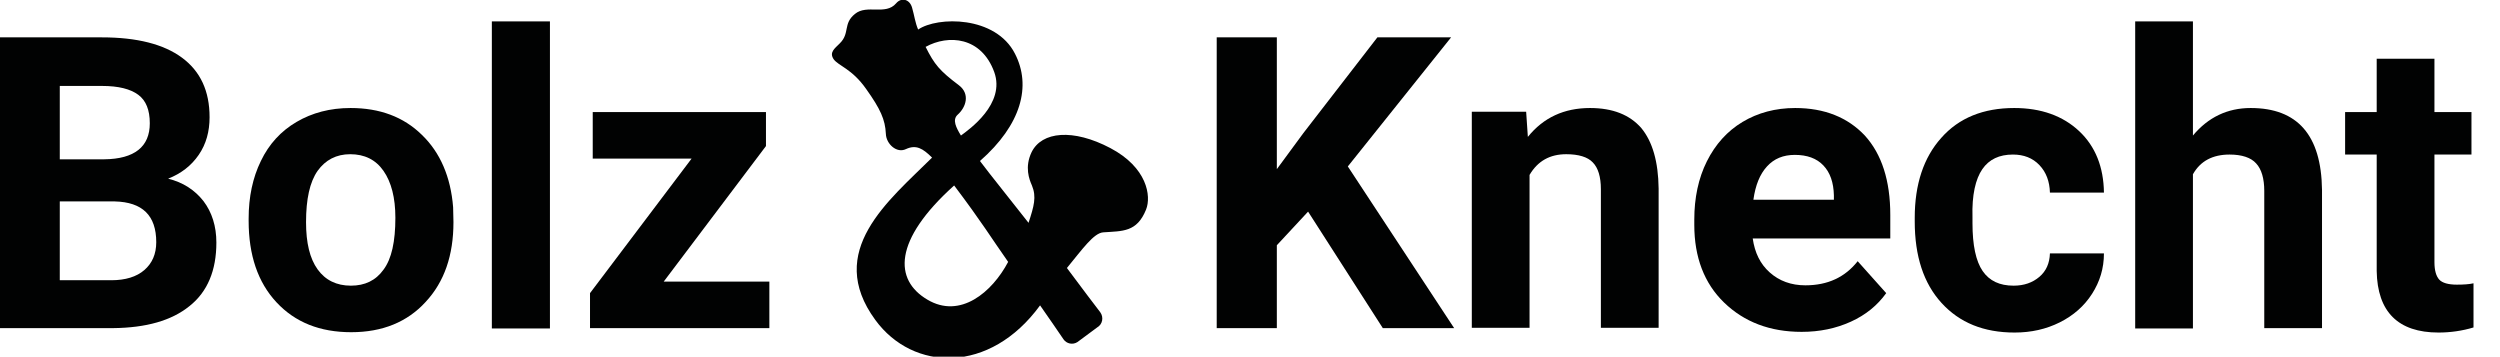
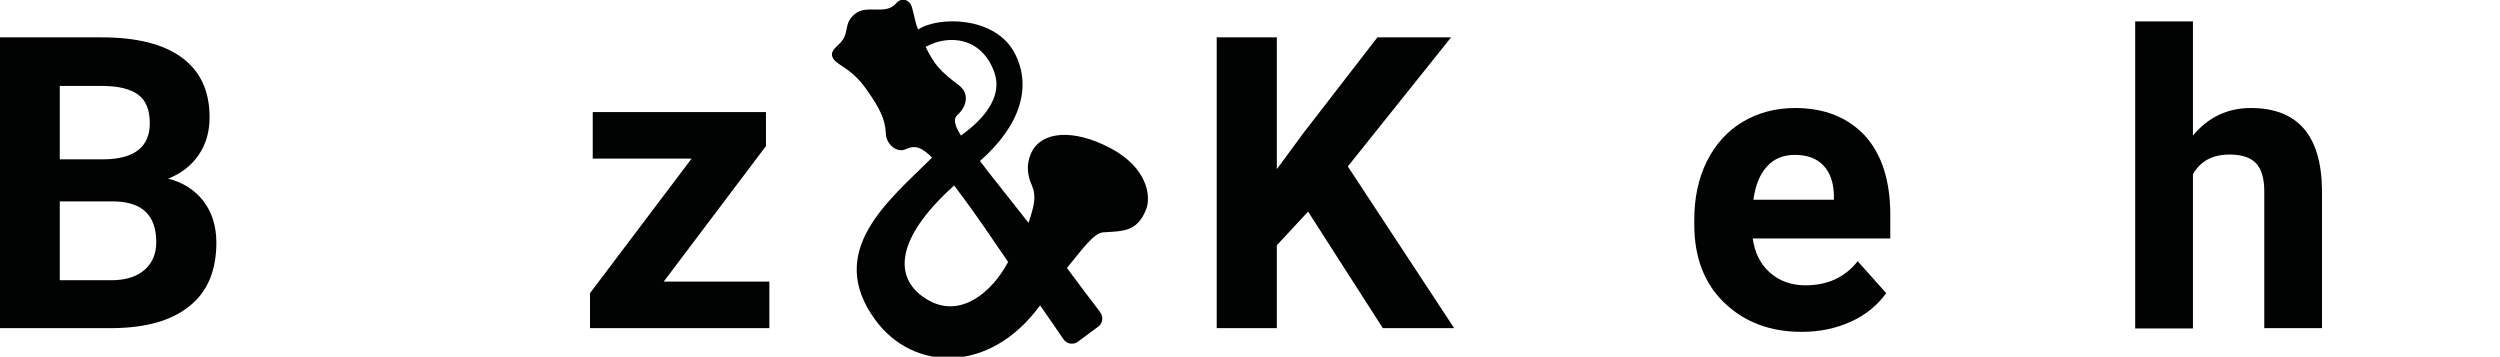
<svg xmlns="http://www.w3.org/2000/svg" version="1.1" id="Ebene_1" x="0px" y="0px" viewBox="0 0 736 105" style="enable-background:new 0 0 736 105;" xml:space="preserve">
  <style type="text/css">
	.st0{fill:#010202;}
</style>
  <g>
    <path class="st0" d="M49.5,52.6c3.8-1.5,6.8-3.8,9-7s3.2-6.9,3.2-11.1c0-7.7-2.7-13.5-8.1-17.5S40.3,11,30,11H0v85.6h33.3   c9.7-0.1,17.2-2.2,22.5-6.5c5.3-4.2,7.9-10.5,7.9-18.7c0-4.8-1.3-8.9-3.8-12.2C57.3,55.9,53.9,53.7,49.5,52.6z M17.6,25.3H30   c4.9,0,8.4,0.9,10.7,2.6s3.4,4.5,3.4,8.4c0,6.9-4.5,10.5-13.4,10.6H17.6V25.3z M42.5,79.5c-2.3,2-5.6,3-9.7,3H17.6V59.3h16.2   c8.1,0.2,12.2,4.1,12.2,12C46,74.8,44.8,77.5,42.5,79.5z" />
-     <path class="st0" d="M124.2,39.7c-5.4-5.3-12.4-7.9-21-7.9c-6,0-11.3,1.4-15.9,4.1s-8.1,6.5-10.5,11.5c-2.4,4.9-3.6,10.6-3.6,16.9   V65c0,10.1,2.7,18.1,8.2,24s12.8,8.8,22,8.8s16.5-3,21.9-8.9c5.5-5.9,8.2-13.7,8.2-23.5l-0.1-4.4C132.7,52.1,129.6,44.9,124.2,39.7   z M112.9,79.4c-2.3,3.2-5.5,4.7-9.6,4.7c-4.2,0-7.5-1.6-9.8-4.8c-2.3-3.2-3.4-7.8-3.4-13.9c0-6.8,1.1-11.8,3.4-15.1   c2.3-3.2,5.5-4.9,9.6-4.9c4.2,0,7.5,1.6,9.8,4.9c2.3,3.3,3.5,7.9,3.5,13.8C116.4,71.1,115.3,76.2,112.9,79.4z" />
-     <rect x="144.8" y="6.3" class="st0" width="17.1" height="90.4" />
    <polygon class="st0" points="225.5,43 225.5,33 174.5,33 174.5,46.7 203.6,46.7 173.7,86.3 173.7,96.6 226.5,96.6 226.5,82.9    195.4,82.9  " />
    <polygon class="st0" points="427.2,11 405.5,11 383.7,39.2 375.9,49.8 375.9,11 358.2,11 358.2,96.6 375.9,96.6 375.9,72.2    385.1,62.3 407.1,96.6 428.1,96.6 396.8,49  " />
-     <path class="st0" d="M468.1,31.8c-7.6,0-13.7,2.8-18.3,8.5l-0.5-7.4h-16v63.6h17v-45c2.4-4.1,6-6.1,10.8-6.1c3.6,0,6.3,0.8,7.8,2.4   c1.6,1.6,2.4,4.3,2.4,7.9v40.8h17v-41c-0.1-7.9-1.8-13.8-5.1-17.8C479.8,33.8,474.8,31.8,468.1,31.8z" />
    <path class="st0" d="M528.5,31.8c-5.8,0-11,1.4-15.5,4.1c-4.5,2.7-8,6.6-10.5,11.6s-3.7,10.8-3.7,17.1v1.6c0,9.5,2.9,17.2,8.8,22.9   c5.9,5.7,13.5,8.6,22.8,8.6c5.3,0,10.1-1,14.5-3s7.8-4.8,10.4-8.4l-8.4-9.4c-3.7,4.7-8.8,7.1-15.4,7.1c-4.2,0-7.7-1.3-10.5-3.8   s-4.4-5.8-5-10h40.5v-6.9c0-10.1-2.5-17.9-7.5-23.4C544,34.6,537.2,31.8,528.5,31.8z M539.8,58.8h-23.6c0.6-4.3,1.9-7.5,4-9.8   s4.8-3.4,8.2-3.4c3.6,0,6.4,1,8.4,3.1s3,5,3.1,8.8v1.3H539.8z" />
-     <path class="st0" d="M583.6,49.8c2-2.9,5-4.3,9-4.3c3.2,0,5.8,1,7.8,3.1s3,4.8,3.1,8.1h15.9c-0.1-7.5-2.5-13.6-7.3-18.1   s-11.2-6.8-19.1-6.8c-9.1,0-16.3,2.9-21.5,8.8c-5.2,5.8-7.8,13.7-7.8,23.5v1.1c0,10.2,2.6,18.2,7.9,24c5.3,5.8,12.4,8.7,21.5,8.7   c4.9,0,9.3-1,13.3-3s7.2-4.8,9.5-8.4s3.5-7.5,3.5-11.9h-15.9c-0.1,2.9-1.1,5.2-3.1,6.9c-2,1.7-4.5,2.6-7.6,2.6   c-4.1,0-7.1-1.4-9.1-4.3s-3-7.6-3-14.1v-1.8C580.5,57.4,581.6,52.7,583.6,49.8z" />
    <path class="st0" d="M662.6,31.8c-6.8,0-12.5,2.7-17,8.1V6.3h-17v90.4h17V51.3c2.2-3.9,5.8-5.8,10.8-5.8c3.6,0,6.3,0.9,7.8,2.6   c1.6,1.7,2.4,4.5,2.4,8.1v40.4h17V55.9C683.4,39.8,676.4,31.8,662.6,31.8z" />
-     <path class="st0" d="M723.3,83.8c-2.5,0-4.3-0.5-5.2-1.5s-1.4-2.7-1.4-5.1V45.5h10.9V33h-10.9V17.3h-17V33h-9.3v12.5h9.3v34.3   c0.2,12,6.3,18.1,18.2,18.1c3.5,0,7-0.5,10.3-1.5v-13C726.9,83.7,725.2,83.8,723.3,83.8z" />
    <path class="st0" d="M326.9,43.6c-11-5.8-20.2-4.9-23.2,1.2c-2.1,4.4-0.7,8,0.1,9.8c1.4,3.4,0.6,6.1-1,11   c-1.2-1.6-12.5-15.7-14.3-18.2c12.2-10.7,15.2-22.1,10.3-31.6c-5.7-11.2-22.8-11-28.5-7.1c-0.9-2.1-1.1-4.1-1.8-6.5   c-0.7-2.4-3.1-3.1-4.7-1.2c-3.1,3.6-8.6,0.2-12.1,3.1c-3.6,2.9-1.4,5.7-4.5,8.7c-1.5,1.5-3.1,2.6-1.8,4.6c1.4,2,5.4,2.8,9.6,8.8   c4.2,5.9,5.6,9,5.8,13.2c0.1,3,3.2,5.8,5.9,4.5c3-1.4,5-0.2,7.7,2.5c-12.8,12.7-31.6,27.5-16.7,47.8c11.1,15.2,33.7,16,48.5-4.3   c2.6,3.7,5.4,7.8,6.9,10c0.9,1.3,2.7,1.7,4.1,0.8l5.8-4.3c1.6-0.9,2-3,0.9-4.5c-1.3-1.7-5.2-6.8-9.8-13c4.6-5.6,7.9-10.3,10.7-10.5   c5.7-0.4,9.9,0,12.6-6.7C339,57.7,337.7,49.3,326.9,43.6z M272.5,13.8c6.7-3.7,16.4-3,20.2,7.4c3.4,9.4-7.5,17-9.8,18.7   c-1.4-2.3-2.6-4.6-1-6.1c2.6-2.3,3.7-6.2,0.4-8.7C276.6,20.8,275.1,19,272.5,13.8z M273,88.2c-9.8-5.8-10.1-17.4,7.9-33.6   c8.3,11,10.9,15.4,15.9,22.5C292.1,86,282.7,94,273,88.2z" />
  </g>
</svg>